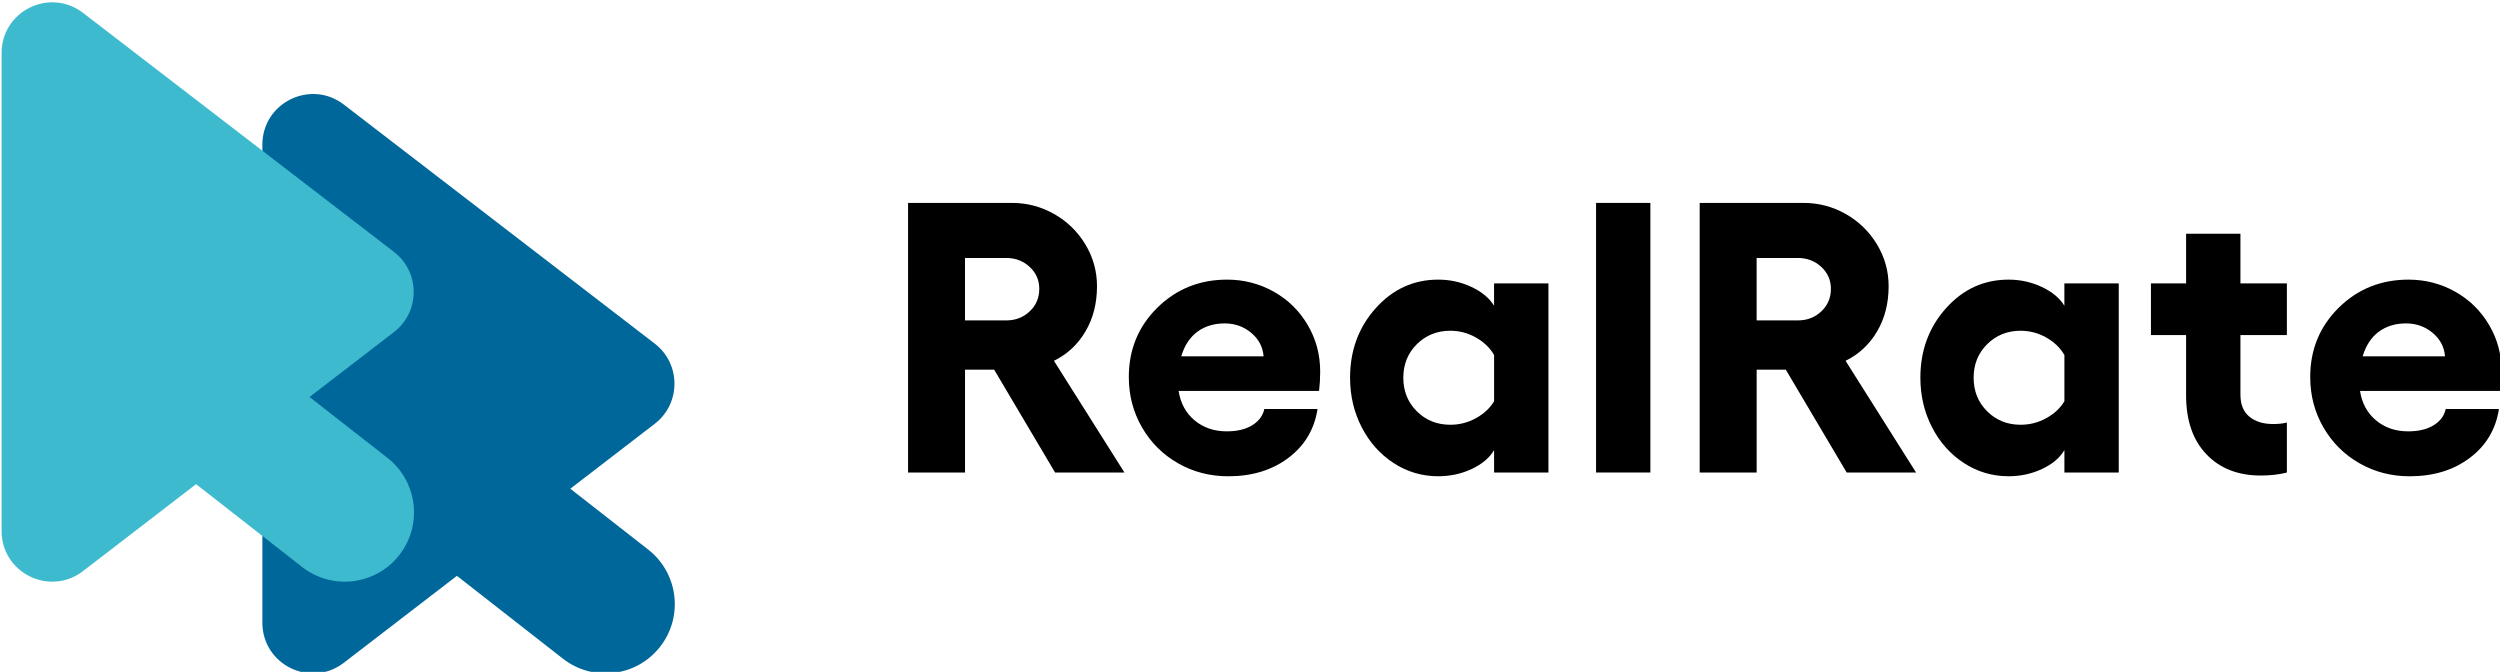
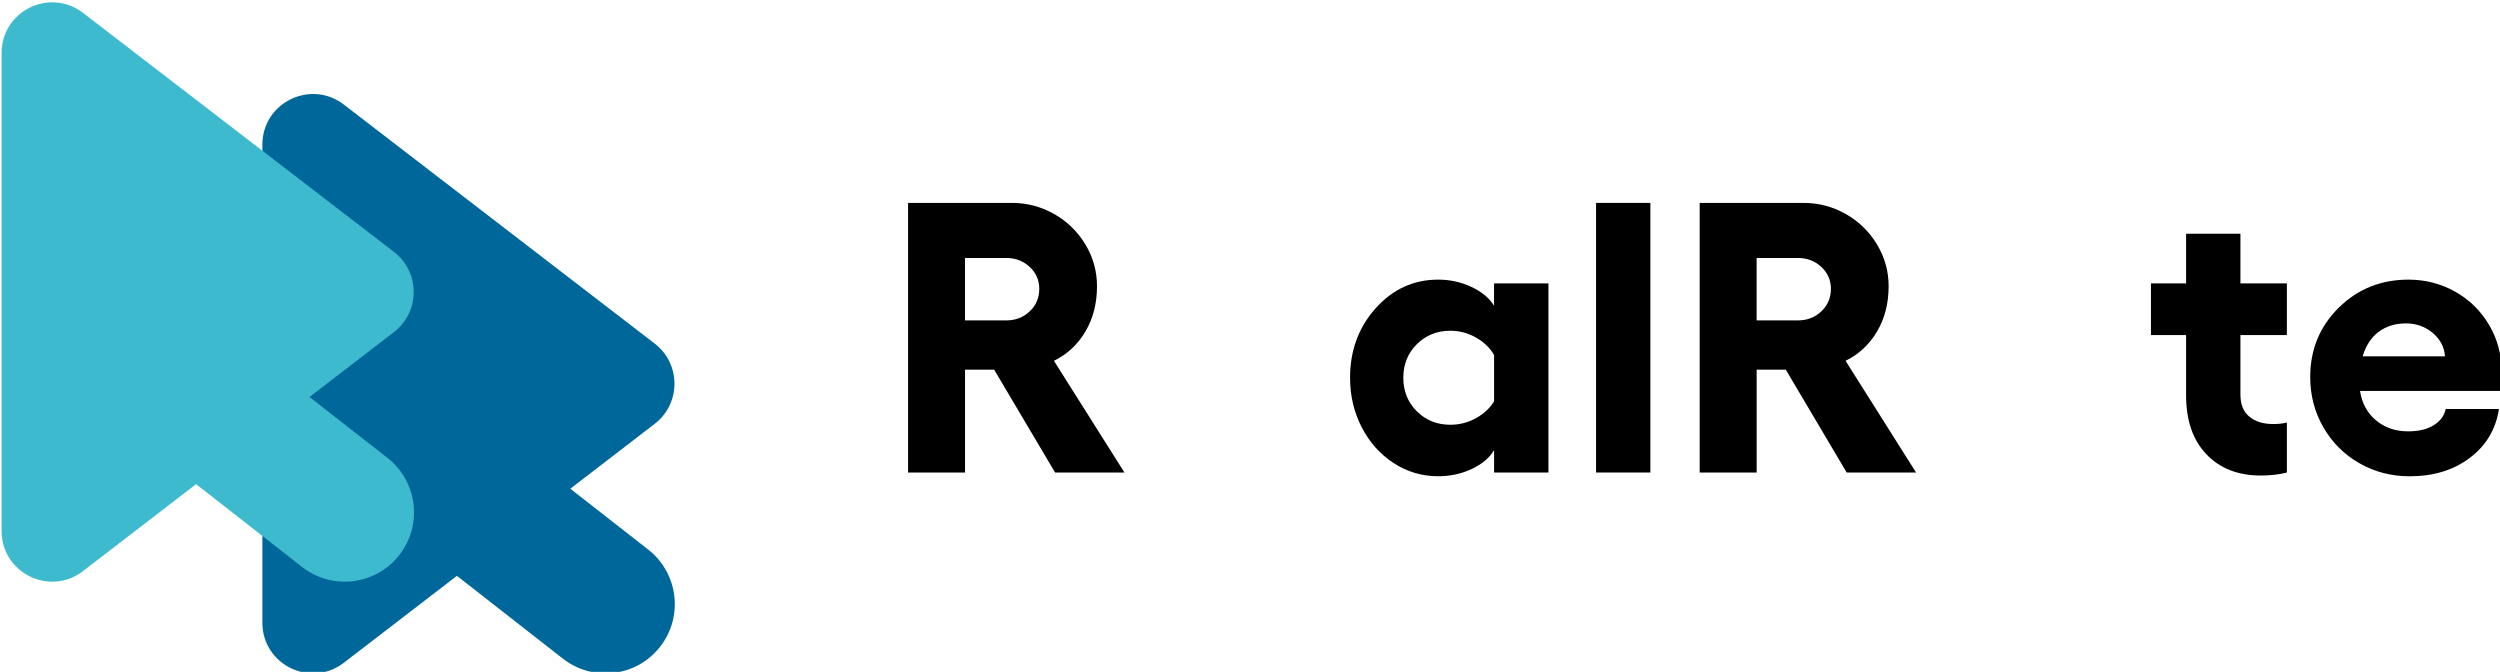
<svg xmlns="http://www.w3.org/2000/svg" version="1.1" id="Layer_1" x="0px" y="0px" viewBox="0 0 800 215" style="enable-background:new 0 0 800 215;" xml:space="preserve">
  <style type="text/css">
	.st0{fill:#00679B;}
	.st1{fill:#3DBACD;}
</style>
  <path class="st0" d="M207.42,175.86l-24.92-19.47l27.01-20.77c8.43-6.48,8.43-19.19,0-25.67l-99.49-76.49  c-10.65-8.18-26.06-0.59-26.06,12.83v152.97c0,13.43,15.41,21.02,26.06,12.83l36.19-27.82l33.92,26.5  c9.65,7.54,23.58,5.83,31.11-3.82C218.77,197.32,217.06,183.39,207.42,175.86z" />
  <g>
    <g>
      <path d="M359.82,151.2h-22.2l-19.49-32.91h-9.32v32.91h-18.23V64.93h33.27c4.81,0,9.3,1.19,13.47,3.55    c4.17,2.37,7.5,5.6,9.99,9.72c2.48,4.11,3.73,8.57,3.73,13.38c0,5.45-1.22,10.27-3.67,14.44c-2.45,4.17-5.81,7.32-10.11,9.44    L359.82,151.2z M308.8,82.56v19.97h13.18c2.97,0,5.47-0.96,7.52-2.89c2.04-1.92,3.07-4.33,3.07-7.22c0-2.77-1.02-5.1-3.07-7.01    c-2.05-1.9-4.55-2.86-7.52-2.86H308.8z" />
-       <path d="M422.46,118.9c0,2.12-0.12,4.19-0.36,6.2h-44.94c0.6,3.93,2.31,7.07,5.11,9.41c2.81,2.35,6.24,3.52,10.29,3.52    c3.33,0,6.05-0.65,8.15-1.95c2.11-1.3,3.4-3.04,3.88-5.2h17.02c-1,6.5-4.11,11.71-9.32,15.64c-5.21,3.93-11.63,5.89-19.25,5.89    c-5.86,0-11.22-1.39-16.09-4.18c-4.87-2.79-8.71-6.62-11.52-11.49c-2.81-4.87-4.21-10.24-4.21-16.09c0-8.78,3.04-16.17,9.11-22.17    c6.08-6,13.53-9,22.35-9c5.37,0,10.35,1.29,14.92,3.85c4.57,2.57,8.19,6.12,10.86,10.65C421.12,108.51,422.46,113.48,422.46,118.9    z M378,114.02h26.35c-0.24-3.01-1.56-5.51-3.97-7.52s-5.23-3.01-8.48-3.01c-3.41,0-6.32,0.88-8.72,2.65    C380.77,107.91,379.04,110.53,378,114.02z" />
      <path d="M478.11,90.68h17.39v60.52h-17.39v-7.16c-1.48,2.49-3.88,4.5-7.19,6.05c-3.31,1.54-6.87,2.31-10.68,2.31    c-5.17,0-9.93-1.4-14.26-4.21c-4.33-2.81-7.74-6.63-10.23-11.46c-2.49-4.83-3.73-10.12-3.73-15.85c0-8.74,2.74-16.16,8.21-22.26    c5.47-6.1,12.14-9.14,20-9.14c3.77,0,7.32,0.78,10.65,2.35c3.33,1.56,5.73,3.57,7.22,6.01V90.68z M464.1,135.92    c2.93,0,5.66-0.7,8.21-2.11c2.55-1.4,4.48-3.21,5.8-5.41v-14.8c-1.32-2.28-3.26-4.15-5.8-5.59c-2.55-1.44-5.29-2.17-8.21-2.17    c-4.25,0-7.82,1.44-10.71,4.3c-2.89,2.87-4.33,6.45-4.33,10.74s1.44,7.87,4.33,10.74C456.28,134.49,459.85,135.92,464.1,135.92z" />
      <path d="M528.12,64.93v86.27h-17.38V64.93H528.12z" />
      <path d="M613.14,151.2h-22.2l-19.49-32.91h-9.32v32.91H543.9V64.93h33.27c4.81,0,9.3,1.19,13.47,3.55c4.17,2.37,7.5,5.6,9.99,9.72    c2.48,4.11,3.73,8.57,3.73,13.38c0,5.45-1.22,10.27-3.67,14.44c-2.45,4.17-5.81,7.32-10.11,9.44L613.14,151.2z M562.12,82.56    v19.97h13.18c2.97,0,5.47-0.96,7.52-2.89c2.04-1.92,3.07-4.33,3.07-7.22c0-2.77-1.02-5.1-3.07-7.01c-2.05-1.9-4.55-2.86-7.52-2.86    H562.12z" />
-       <path d="M660.62,90.68H678v60.52h-17.39v-7.16c-1.48,2.49-3.88,4.5-7.19,6.05c-3.31,1.54-6.87,2.31-10.68,2.31    c-5.17,0-9.93-1.4-14.26-4.21c-4.33-2.81-7.74-6.63-10.23-11.46c-2.49-4.83-3.73-10.12-3.73-15.85c0-8.74,2.74-16.16,8.21-22.26    c5.47-6.1,12.14-9.14,20-9.14c3.77,0,7.32,0.78,10.65,2.35c3.33,1.56,5.73,3.57,7.22,6.01V90.68z M646.6,135.92    c2.93,0,5.66-0.7,8.21-2.11c2.55-1.4,4.48-3.21,5.8-5.41v-14.8c-1.32-2.28-3.26-4.15-5.8-5.59c-2.55-1.44-5.29-2.17-8.21-2.17    c-4.25,0-7.82,1.44-10.71,4.3c-2.89,2.87-4.33,6.45-4.33,10.74s1.44,7.87,4.33,10.74C638.78,134.49,642.35,135.92,646.6,135.92z" />
      <path d="M731.8,107.23h-14.86v19.07c0,3.13,0.95,5.48,2.86,7.04c1.9,1.56,4.44,2.35,7.61,2.35c1.69,0,3.15-0.16,4.39-0.48v16    c-2.49,0.64-5.27,0.96-8.36,0.96c-7.26,0-13.06-2.26-17.39-6.8c-4.33-4.53-6.5-10.81-6.5-18.83v-19.31H688.3V90.68h11.25V74.8    h17.39v15.88h14.86V107.23z" />
      <path d="M800.51,118.9c0,2.12-0.12,4.19-0.36,6.2h-44.94c0.6,3.93,2.31,7.07,5.11,9.41c2.81,2.35,6.24,3.52,10.29,3.52    c3.33,0,6.05-0.65,8.15-1.95c2.11-1.3,3.4-3.04,3.88-5.2h17.02c-1,6.5-4.11,11.71-9.32,15.64c-5.21,3.93-11.63,5.89-19.25,5.89    c-5.86,0-11.22-1.39-16.09-4.18c-4.87-2.79-8.71-6.62-11.52-11.49c-2.81-4.87-4.21-10.24-4.21-16.09c0-8.78,3.04-16.17,9.11-22.17    s13.53-9,22.35-9c5.37,0,10.35,1.29,14.92,3.85c4.57,2.57,8.19,6.12,10.86,10.65C799.18,108.51,800.51,113.48,800.51,118.9z     M756.05,114.02h26.35c-0.24-3.01-1.56-5.51-3.97-7.52c-2.41-2-5.23-3.01-8.48-3.01c-3.41,0-6.32,0.88-8.72,2.65    S757.1,110.53,756.05,114.02z" />
    </g>
  </g>
  <path class="st1" d="M123.97,146.51l-24.92-19.47l27.01-20.77c8.43-6.48,8.43-19.19,0-25.67L26.57,4.12  C15.92-4.06,0.51,3.53,0.51,16.95v152.97c0,13.43,15.41,21.02,26.05,12.83l36.19-27.82l33.92,26.5c9.65,7.54,23.58,5.83,31.11-3.82  C135.32,167.98,133.61,154.05,123.97,146.51z" />
  <g>
</g>
  <g>
</g>
  <g>
</g>
  <g>
</g>
  <g>
</g>
  <g>
</g>
  <g>
</g>
  <g>
</g>
  <g>
</g>
  <g>
</g>
  <g>
</g>
  <g>
</g>
  <g>
</g>
  <g>
</g>
  <g>
</g>
</svg>